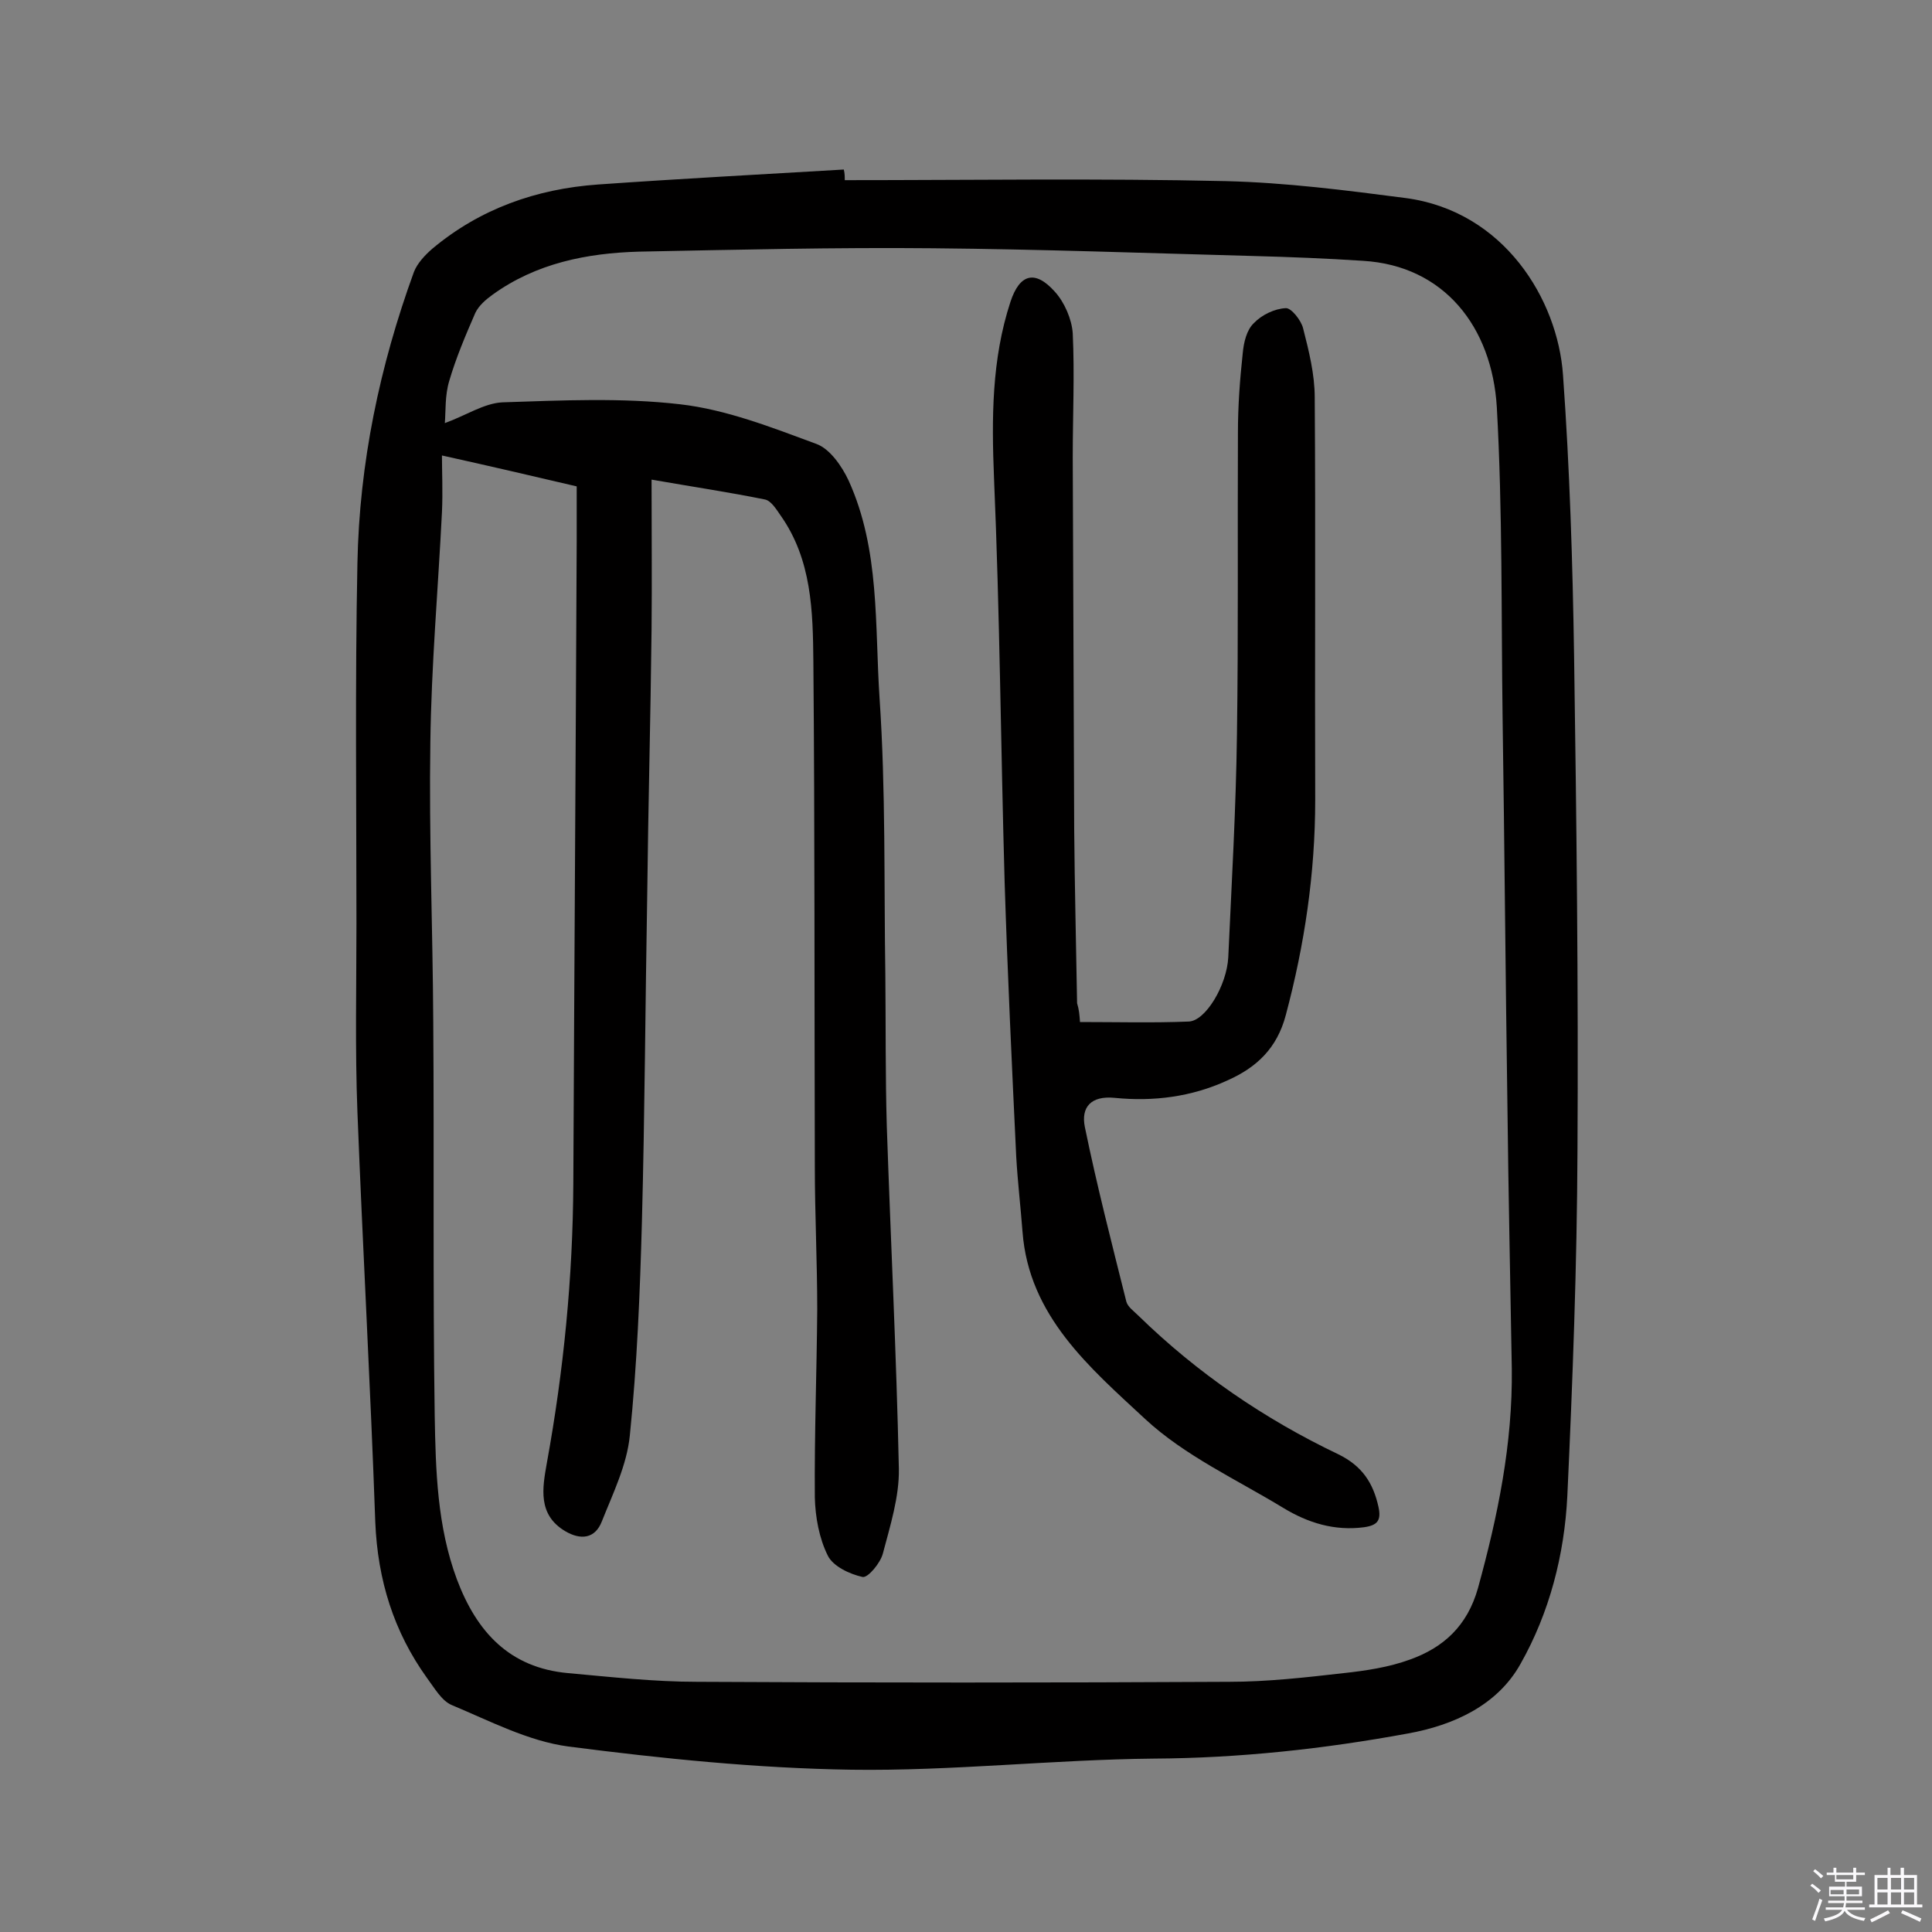
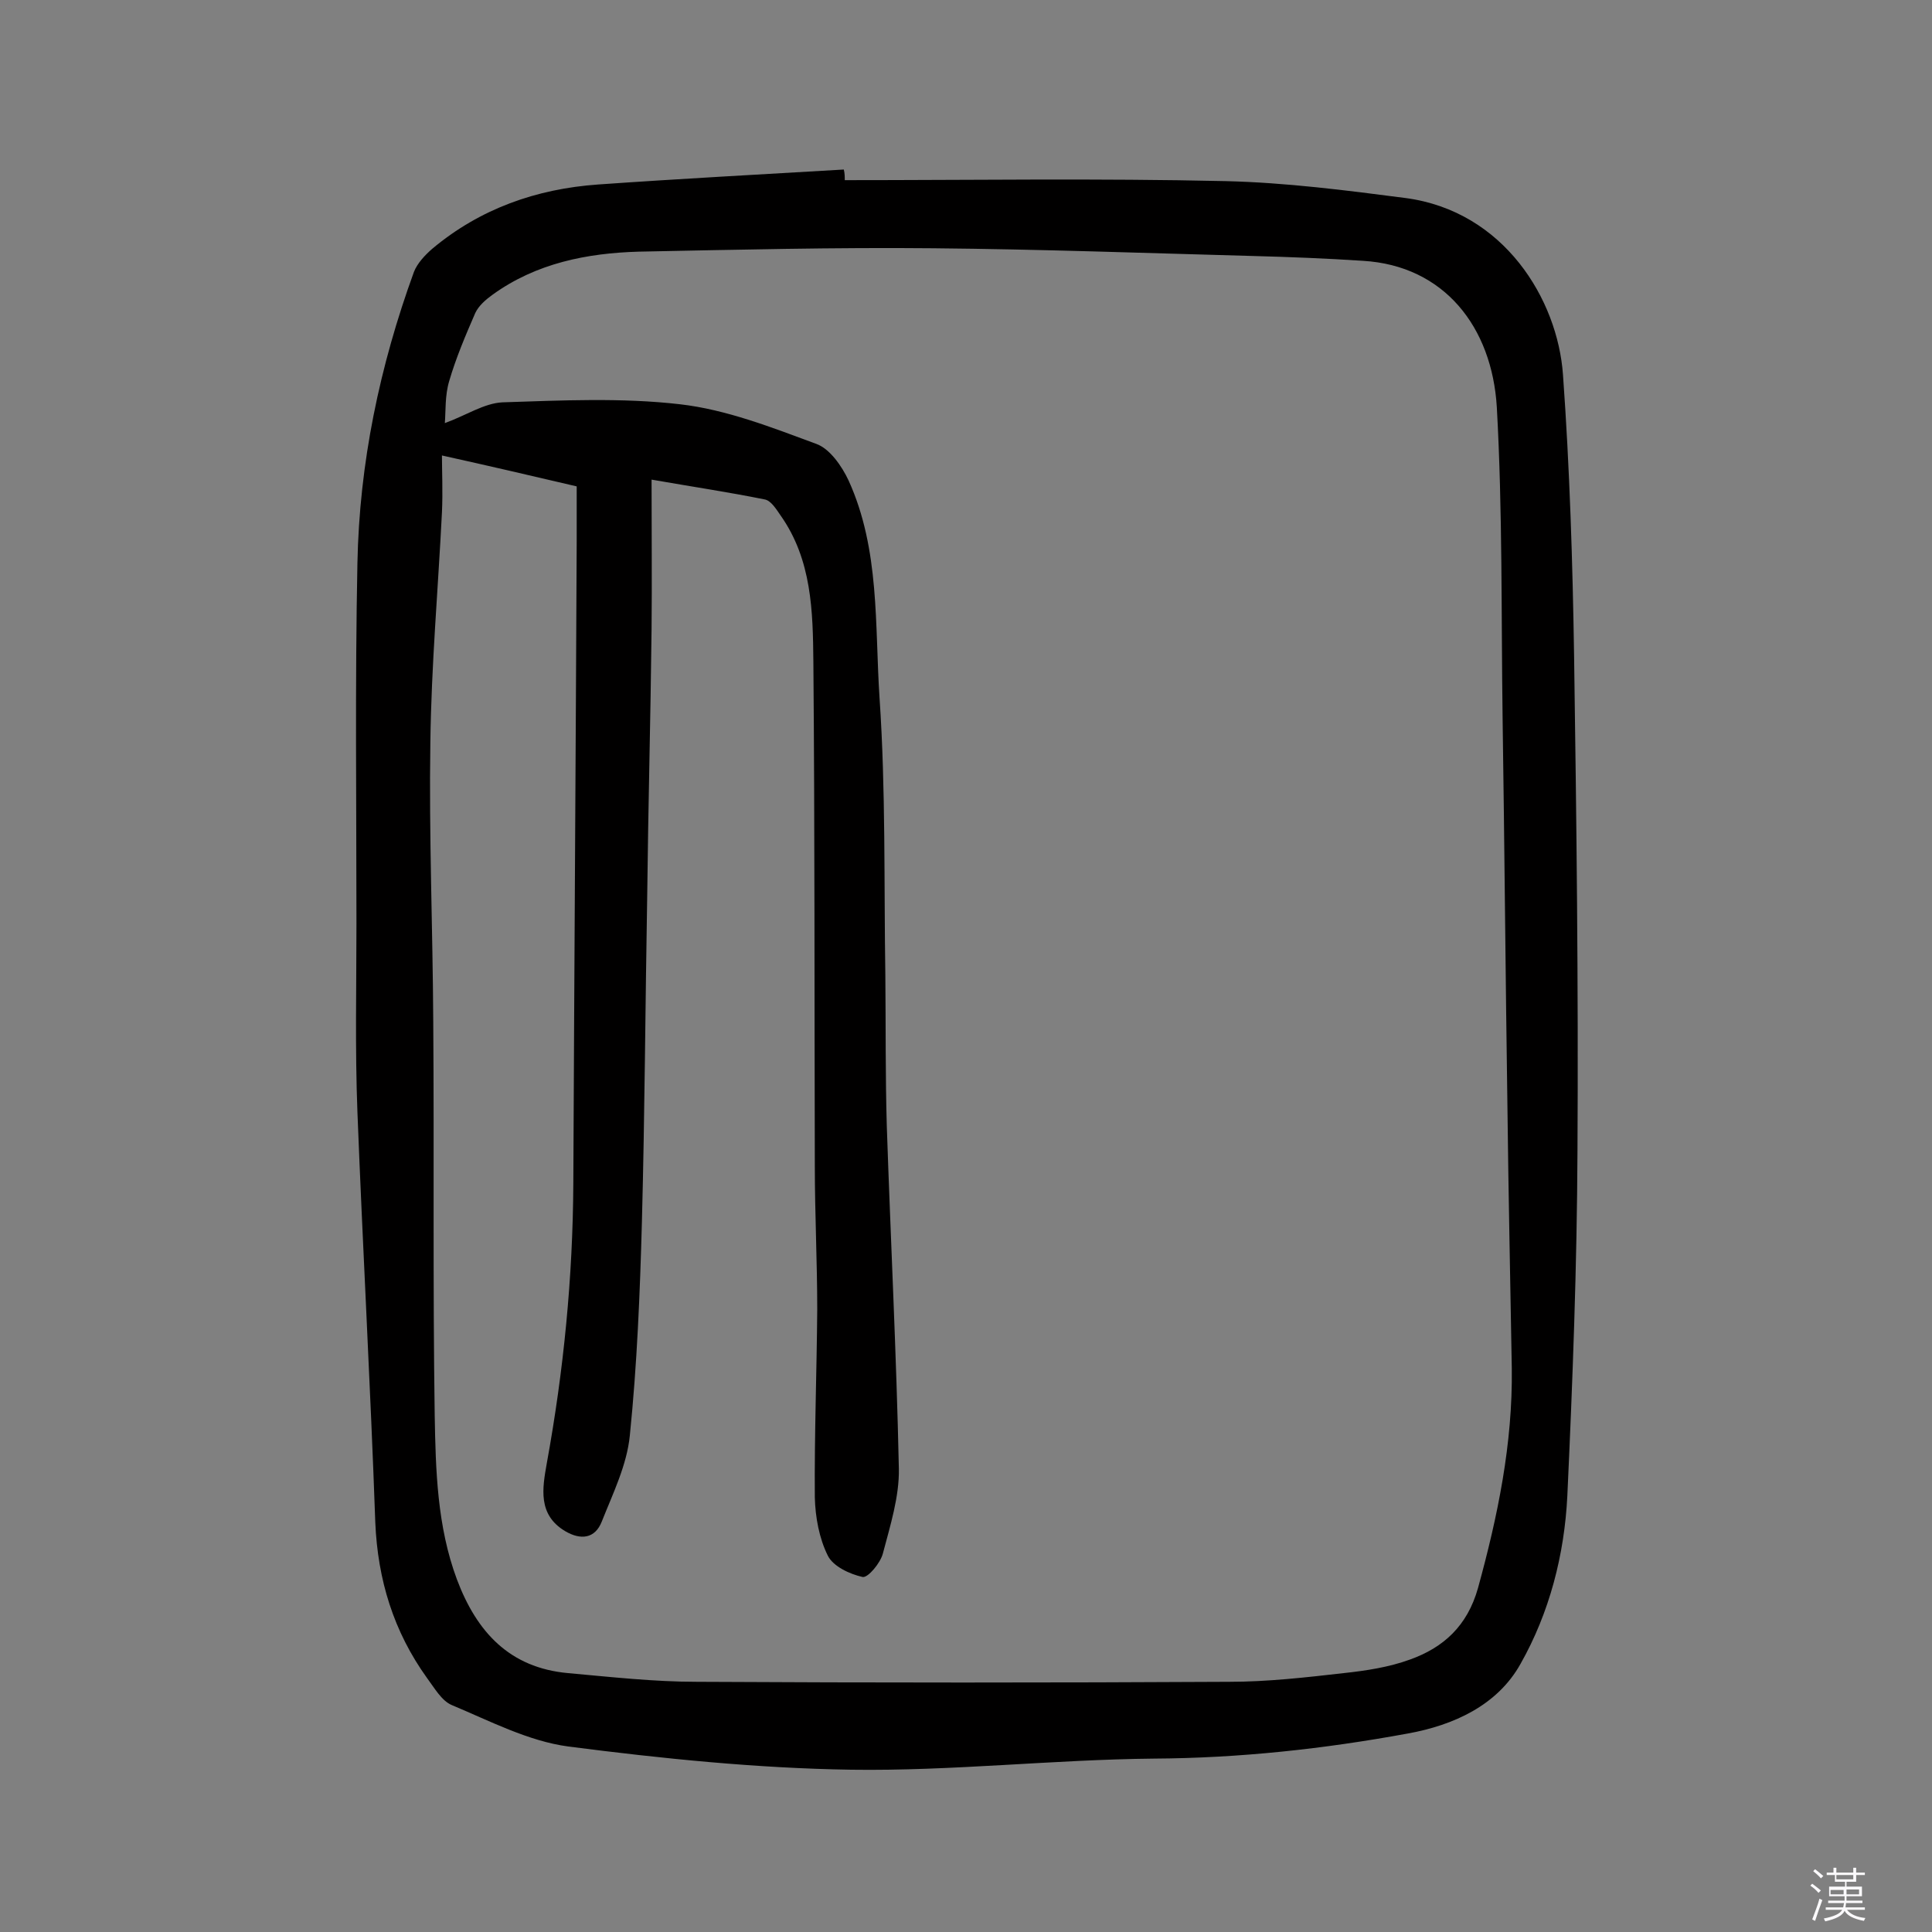
<svg xmlns="http://www.w3.org/2000/svg" enable-background="new 0 0 400 400" viewBox="0 0 400 400">
  <rect x="0" y="0" width="400" height="400" fill="#808080" stroke="none" />
  <path d="m374.8 390.4.4-.4c.7.5 1.3 1 1.8 1.4l-.5.5c-.5-.6-1.1-1.1-1.7-1.5zm1 7.3-.6-.3c.5-1.4 1.1-2.8 1.5-4.3.2.1.4.2.6.3-.5 1.3-1 2.8-1.5 4.3zm-.4-10.3.4-.4c.4.3 1 .8 1.7 1.4l-.5.5c-.4-.5-1-1-1.6-1.5zm2.5.3h1.7v-1h.6v1h3.5v-1h.6v1h1.8v.5h-1.8v1.4h-2v1h3.2v2h-3.2v.9h3.3v.5h-3.4c0 .3-.1.6-.1.9h4v.5h-3.7c.7.9 1.9 1.5 3.8 1.7-.1.2-.2.4-.3.6-2.1-.4-3.5-1.1-4-2.1-.4 1-1.8 1.7-4 2.2-.1-.2-.2-.4-.3-.6 2.1-.4 3.4-1 3.8-1.8h-3.4v-.5h3.6c.1-.3.1-.6.2-.9h-3.3v-.5h3.4c0-.3 0-.6 0-.9h-3.2v-2h3.3v-1h-2.1v-1.4h-1.7v-.5zm1.1 3.5v1h2.7c0-.3 0-.4 0-.4 0-.1 0-.2 0-.2 0-.1 0-.2 0-.3h-2.7zm1.2-3v.9h3.5v-.9zm4.7 3h-2.6v.6.4h2.6z" fill="#fbfafc" />
-   <path d="m393.6 386.7h.6v1.5h2.7v6.1h1.1v.6h-11v-.6h1.1v-6.1h2.7v-1.5h.6v1.5h2.1v-1.5zm-2.7 8.8.4.6c-1.2.6-2.5 1.3-3.8 1.9-.1-.2-.2-.4-.3-.6 1.2-.6 2.5-1.2 3.7-1.9zm-2.2-6.7v2.4h2.1v-2.4zm0 3v2.5h2.1v-2.5zm2.8-3v2.4h2.1v-2.4zm0 3v2.5h2.1v-2.5zm6 6.1c-1.4-.7-2.7-1.3-3.9-1.8l.3-.6c1.5.6 2.7 1.2 3.9 1.7zm-1.2-9.1h-2.1v2.4h2.1zm-2.1 3v2.5h2.1v-2.5z" fill="#fbfafc" />
  <g fill="#010000">
    <path d="m174.9 37.3c26.3 0 52.6-.4 78.9.2 12.4.3 24.9 1.9 37.2 3.5 20.4 2.7 31.5 21 32.6 36.6 1.4 19.4 2 38.9 2.3 58.3.5 34.1.9 68.2.7 102.3-.1 23.8-1 47.7-2.1 71.5-.6 12.2-3.7 24.2-9.7 34.8-4.8 8.6-13.9 12.7-23.3 14.4-17.4 3.2-34.9 5.1-52.6 5.2-20.9.2-41.8 2.6-62.7 2.3-19.5-.3-39.1-2.3-58.5-4.8-8.3-1.1-16.3-5.3-24.2-8.6-2.1-.9-3.6-3.6-5.1-5.6-6.9-9.6-10.2-20.3-10.7-32.2-1-28.3-2.6-56.7-3.7-85-.5-13-.2-26-.2-39 0-24.9-.3-49.7.2-74.6.4-20.7 4.6-40.8 11.7-60.3.7-1.8 2.3-3.5 3.8-4.8 9.9-8.3 21.6-12.4 34.3-13.3 17-1.2 34-2.1 50.9-3.1.2.8.2 1.5.2 2.2zm-83.4 57c0 3.2.2 7.5 0 11.8-.8 15.9-2.2 31.7-2.4 47.6-.3 19.3.5 38.6.6 57.9.2 27.1-.1 54.3.3 81.4.2 11.4.5 23 4.6 34 4.1 10.9 10.9 18.3 23 19.4 8.9.8 17.8 1.8 26.7 1.8 36.7.2 73.4.2 110.2 0 7.9 0 15.8-.9 23.7-1.8 4.6-.5 9.3-1.2 13.7-2.8 7-2.5 11.9-7 14.1-14.8 4.1-14.9 7.2-29.9 7-45.5-.3-18-.7-36-.9-54-.4-26.8-.6-53.6-1-80.4-.3-21.6 0-43.1-1.2-64.6-1-16.6-10.9-29.3-27.7-30.3-7.6-.5-15.2-.8-22.8-1-22.1-.6-44.1-1.4-66.2-1.6-20.3-.2-40.6.3-60.9.7-10.8.3-21.3 2.4-30.3 8.9-1.4 1-2.9 2.3-3.6 3.8-2 4.6-4 9.3-5.4 14.1-.9 3-.7 6.2-.9 8.7 4.4-1.6 8.1-4.1 11.9-4.3 12.3-.4 24.7-1 36.8.4 9.6 1.1 19 4.8 28.2 8.2 2.8 1 5.3 4.6 6.7 7.6 6.5 14.3 5.4 29.9 6.4 45 1.3 19.1.9 38.3 1.2 57.4.1 10.4 0 20.8.3 31.2.8 23.7 2 47.3 2.5 71 .1 5.8-1.8 11.8-3.3 17.5-.5 2-3.1 5.1-4.2 4.9-2.7-.6-6.1-2.2-7.2-4.4-1.8-3.6-2.6-8-2.7-12.1-.1-13 .4-26 .5-38.9 0-9.9-.5-19.8-.5-29.7-.1-34.8 0-69.5-.3-104.3-.1-10.5-.3-21.2-6.8-30.4-.9-1.3-2-3.1-3.3-3.3-7.4-1.5-14.8-2.6-23.4-4.1 0 10.9.1 21 0 31-.2 18.3-.7 36.7-.9 55-.4 22.6-.5 45.1-1.1 67.7-.4 14.7-1 29.5-2.5 44.2-.6 6.1-3.5 12-5.8 17.8-1.4 3.6-4.4 3.9-7.6 2-5.7-3.4-4.7-8.9-3.8-14 3.5-19.2 5.4-38.5 5.5-58 .2-44.3.5-88.7.7-133 0-4 0-8 0-11.3-9.4-2.2-18.4-4.3-27.9-6.4z" />
-     <path d="m223.6 211.6c7.7 0 15.1.2 22.5-.1 3.5-.1 7.9-7.5 8.2-13.3.7-15.4 1.6-30.8 1.8-46.2.3-20.8.1-41.6.2-62.4 0-5.5.4-11 1-16.5.2-2.2.8-4.8 2.3-6.2 1.6-1.7 4.3-3 6.6-3.1 1.1-.1 3.2 2.5 3.6 4.2 1.2 4.7 2.4 9.5 2.4 14.3.2 27.8 0 55.6.1 83.3 0 15.2-2.2 30-6.1 44.6-1.8 6.8-6 10.8-12.1 13.5-7.4 3.4-15.3 4.4-23.3 3.6-5-.5-7 2-6.2 6 2.5 12.2 5.6 24.2 8.6 36.2.3 1.1 1.6 2 2.5 2.9 12.2 11.9 26.1 21.4 41.4 28.7 4.9 2.4 7.2 5.9 8.3 10.9.6 2.8-.2 3.8-3 4.2-6.1.8-11.6-.9-16.7-4-9.7-5.9-20.4-10.8-28.6-18.4-11.4-10.6-24.1-21.3-25.4-38.8-.4-5.2-1-10.3-1.3-15.5-.9-18.9-1.8-37.9-2.4-56.8-.8-27.9-1-55.8-2.2-83.7-.5-12.4-.5-24.6 3.4-36.5 1.9-5.8 5.1-6.7 9.2-2.1 2 2.2 3.5 5.7 3.7 8.6.4 8.5 0 17.1 0 25.7.1 25.7.2 51.3.3 77 .1 12 .4 24 .6 36 .4 1.3.5 2.4.6 3.9z" />
  </g>
</svg>